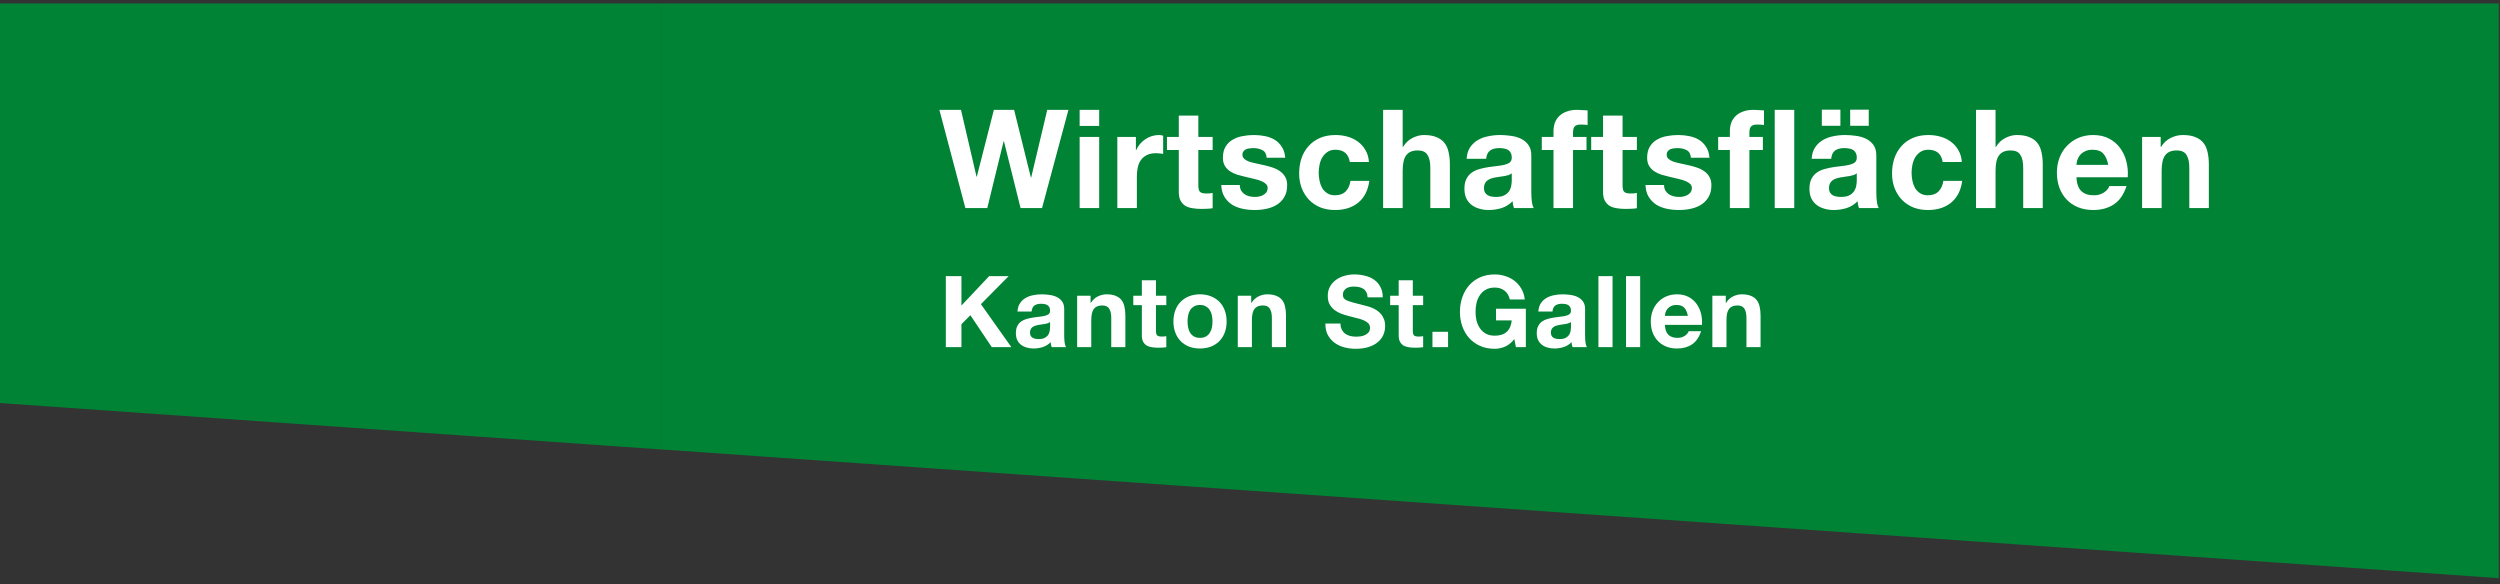
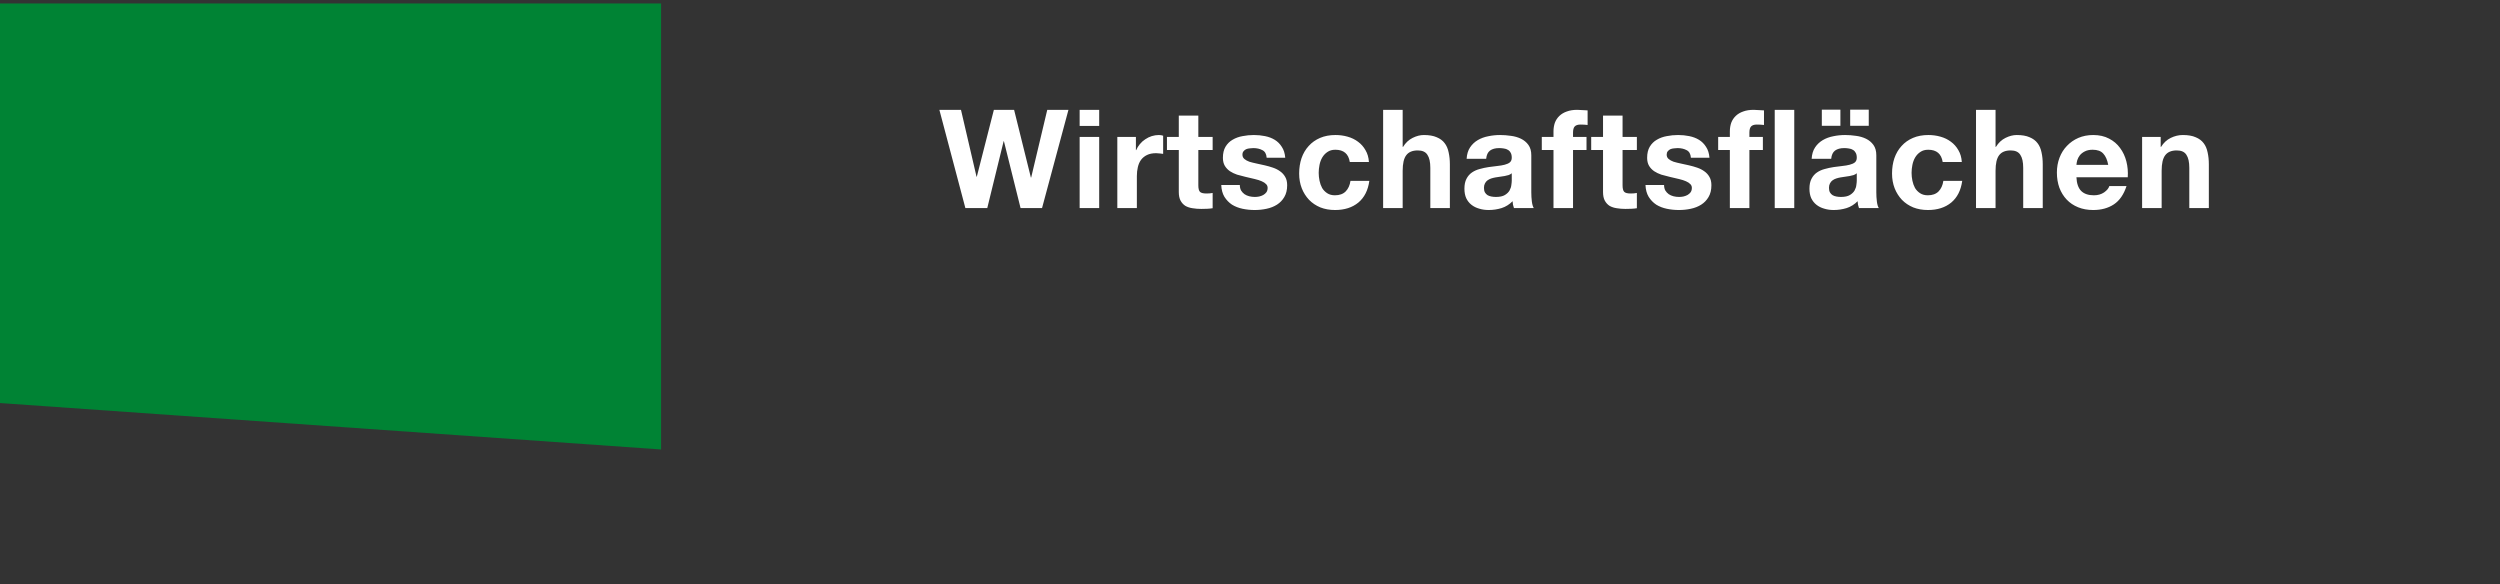
<svg xmlns="http://www.w3.org/2000/svg" width="385" height="90" viewBox="0 0 385 90" fill="none">
  <rect x="0" y="0" width="385" height="90" fill="#333333" stroke="none" />
  <path d="M0 62.069V0.535H101.807V69.22L0 62.069Z" fill="#008334" />
-   <path d="M101.807 69.21V0.535H384.807V89.038L101.807 69.21Z" fill="#008334" />
  <path d="M160.473 32.046H157.167L154.603 21.746H154.56L152.039 32.046H148.669L144.664 16.915H147.991L150.386 27.214H150.428L153.056 16.915H156.171L158.756 27.341H158.799L161.278 16.915H164.542L160.473 32.046ZM169.275 19.394H166.265V16.915H169.275V19.394ZM166.265 21.089H169.275V32.046H166.265V21.089ZM172.068 21.089H174.929V23.124H174.971C175.113 22.785 175.303 22.474 175.544 22.191C175.784 21.895 176.059 21.648 176.37 21.45C176.681 21.238 177.013 21.075 177.366 20.962C177.733 20.849 178.101 20.793 178.468 20.793C178.694 20.793 178.913 20.828 179.125 20.899V23.696C178.984 23.668 178.814 23.647 178.616 23.633C178.419 23.604 178.228 23.59 178.044 23.59C177.493 23.59 177.027 23.682 176.646 23.866C176.264 24.049 175.953 24.303 175.713 24.628C175.487 24.939 175.325 25.314 175.226 25.752C175.127 26.175 175.077 26.628 175.077 27.108V32.046H172.068V21.089ZM184.543 21.089H186.747V23.103H184.543V28.528C184.543 29.036 184.628 29.375 184.797 29.545C184.967 29.715 185.306 29.799 185.815 29.799C186.154 29.799 186.465 29.771 186.747 29.715V32.067C186.493 32.109 186.21 32.138 185.899 32.152C185.589 32.166 185.285 32.173 184.988 32.173C184.522 32.173 184.077 32.138 183.653 32.067C183.243 32.01 182.876 31.89 182.551 31.707C182.24 31.509 181.993 31.24 181.809 30.901C181.626 30.562 181.534 30.117 181.534 29.566V23.103H179.711V21.089H181.534V17.805H184.543V21.089ZM190.934 28.485C190.934 28.81 190.997 29.093 191.125 29.333C191.266 29.559 191.442 29.75 191.654 29.905C191.866 30.047 192.106 30.152 192.375 30.223C192.657 30.294 192.947 30.329 193.244 30.329C193.456 30.329 193.675 30.308 193.901 30.265C194.141 30.209 194.353 30.131 194.536 30.032C194.734 29.919 194.897 29.778 195.024 29.609C195.151 29.425 195.215 29.199 195.215 28.93C195.215 28.704 195.137 28.514 194.981 28.358C194.826 28.189 194.6 28.04 194.303 27.913C194.021 27.786 193.668 27.673 193.244 27.574C192.82 27.461 192.34 27.348 191.803 27.235C191.365 27.136 190.934 27.023 190.51 26.896C190.1 26.755 189.733 26.578 189.408 26.366C189.083 26.14 188.822 25.865 188.624 25.54C188.426 25.201 188.327 24.791 188.327 24.311C188.327 23.618 188.461 23.046 188.73 22.594C189.012 22.128 189.38 21.768 189.832 21.513C190.284 21.245 190.793 21.061 191.358 20.962C191.923 20.849 192.502 20.793 193.095 20.793C193.689 20.793 194.261 20.849 194.812 20.962C195.377 21.075 195.879 21.266 196.317 21.535C196.755 21.803 197.115 22.163 197.397 22.615C197.694 23.053 197.871 23.611 197.927 24.289H195.066C195.024 23.71 194.805 23.322 194.409 23.124C194.014 22.912 193.547 22.806 193.011 22.806C192.841 22.806 192.657 22.82 192.46 22.848C192.262 22.863 192.078 22.905 191.909 22.976C191.753 23.046 191.619 23.152 191.506 23.293C191.393 23.421 191.336 23.597 191.336 23.823C191.336 24.092 191.435 24.311 191.633 24.48C191.831 24.65 192.085 24.791 192.396 24.904C192.721 25.003 193.088 25.095 193.498 25.18C193.908 25.264 194.325 25.356 194.748 25.455C195.186 25.554 195.61 25.674 196.02 25.815C196.444 25.956 196.818 26.147 197.143 26.387C197.468 26.613 197.729 26.903 197.927 27.256C198.125 27.595 198.224 28.019 198.224 28.528C198.224 29.248 198.075 29.856 197.779 30.35C197.496 30.831 197.122 31.219 196.656 31.516C196.189 31.812 195.653 32.024 195.045 32.152C194.452 32.279 193.844 32.342 193.223 32.342C192.587 32.342 191.965 32.279 191.358 32.152C190.75 32.024 190.206 31.812 189.726 31.516C189.26 31.205 188.871 30.802 188.56 30.308C188.264 29.813 188.101 29.206 188.073 28.485H190.934ZM207.868 24.946C207.671 23.689 206.929 23.06 205.643 23.06C205.163 23.06 204.76 23.173 204.435 23.399C204.11 23.611 203.842 23.894 203.63 24.247C203.432 24.586 203.291 24.968 203.206 25.391C203.121 25.815 203.079 26.225 203.079 26.62C203.079 27.016 203.121 27.419 203.206 27.828C203.291 28.238 203.425 28.613 203.609 28.952C203.807 29.277 204.068 29.545 204.393 29.757C204.718 29.969 205.113 30.075 205.58 30.075C206.286 30.075 206.837 29.877 207.233 29.481C207.628 29.072 207.876 28.528 207.974 27.85H210.878C210.68 29.305 210.115 30.421 209.182 31.198C208.25 31.961 207.056 32.342 205.601 32.342C204.767 32.342 204.012 32.208 203.333 31.94C202.655 31.657 202.076 31.269 201.596 30.774C201.115 30.265 200.741 29.672 200.472 28.994C200.204 28.302 200.07 27.546 200.07 26.727C200.07 25.879 200.19 25.095 200.43 24.374C200.684 23.64 201.052 23.011 201.532 22.488C202.012 21.951 202.599 21.535 203.291 21.238C203.983 20.941 204.774 20.793 205.664 20.793C206.314 20.793 206.936 20.878 207.529 21.047C208.137 21.217 208.674 21.478 209.14 21.831C209.606 22.17 209.988 22.601 210.284 23.124C210.595 23.647 210.772 24.254 210.814 24.946H207.868ZM213.002 16.915H216.011V22.615H216.074C216.456 21.994 216.943 21.535 217.537 21.238C218.13 20.941 218.709 20.793 219.274 20.793C220.08 20.793 220.737 20.906 221.245 21.132C221.768 21.344 222.178 21.648 222.474 22.043C222.771 22.424 222.976 22.898 223.089 23.463C223.216 24.014 223.28 24.628 223.28 25.307V32.046H220.27V25.858C220.27 24.953 220.122 24.282 219.825 23.844C219.543 23.392 219.048 23.166 218.342 23.166C217.522 23.166 216.929 23.413 216.562 23.908C216.194 24.388 216.011 25.186 216.011 26.303V32.046H213.002V16.915ZM225.86 24.459C225.903 23.753 226.079 23.166 226.39 22.7C226.701 22.234 227.096 21.859 227.577 21.577C228.057 21.294 228.594 21.096 229.187 20.983C229.781 20.856 230.388 20.793 231.01 20.793C231.561 20.793 232.119 20.835 232.684 20.92C233.249 20.991 233.765 21.139 234.231 21.365C234.697 21.591 235.079 21.909 235.375 22.319C235.672 22.728 235.82 23.258 235.82 23.908V29.609C235.82 30.103 235.849 30.576 235.905 31.028C235.962 31.48 236.061 31.82 236.202 32.046H233.15C233.094 31.876 233.044 31.707 233.002 31.537C232.974 31.353 232.952 31.17 232.938 30.986C232.458 31.48 231.893 31.834 231.243 32.046C230.593 32.243 229.929 32.342 229.251 32.342C228.728 32.342 228.241 32.272 227.789 32.13C227.337 32.003 226.941 31.805 226.602 31.537C226.263 31.269 225.994 30.93 225.797 30.52C225.613 30.11 225.521 29.623 225.521 29.058C225.521 28.436 225.627 27.927 225.839 27.532C226.051 27.122 226.333 26.797 226.687 26.557C227.04 26.317 227.435 26.14 227.873 26.027C228.325 25.9 228.785 25.801 229.251 25.73C229.717 25.66 230.162 25.603 230.586 25.561C231.01 25.518 231.384 25.455 231.709 25.37C232.048 25.285 232.317 25.165 232.514 25.01C232.712 24.84 232.811 24.6 232.811 24.289C232.811 23.965 232.755 23.71 232.642 23.526C232.543 23.329 232.401 23.18 232.218 23.081C232.048 22.968 231.843 22.898 231.603 22.869C231.377 22.827 231.13 22.806 230.861 22.806C230.282 22.806 229.816 22.933 229.463 23.187C229.124 23.442 228.926 23.866 228.869 24.459H225.86ZM232.811 26.684C232.684 26.797 232.521 26.889 232.324 26.96C232.14 27.016 231.935 27.066 231.709 27.108C231.497 27.15 231.264 27.186 231.01 27.214C230.77 27.242 230.537 27.277 230.31 27.32C230.07 27.362 229.844 27.419 229.632 27.489C229.42 27.56 229.23 27.659 229.06 27.786C228.905 27.899 228.778 28.055 228.679 28.252C228.58 28.436 228.53 28.662 228.53 28.93C228.53 29.213 228.58 29.446 228.679 29.63C228.778 29.799 228.912 29.941 229.081 30.054C229.251 30.152 229.449 30.223 229.675 30.265C229.901 30.308 230.134 30.329 230.374 30.329C230.967 30.329 231.427 30.23 231.752 30.032C232.076 29.835 232.317 29.602 232.472 29.333C232.627 29.05 232.719 28.768 232.748 28.485C232.79 28.203 232.811 27.977 232.811 27.807V26.684ZM239.237 23.103H237.436V21.089H239.237V20.242C239.237 19.761 239.308 19.316 239.449 18.907C239.604 18.497 239.837 18.144 240.148 17.847C240.459 17.55 240.84 17.324 241.292 17.169C241.745 16.999 242.281 16.915 242.903 16.915C243.172 16.915 243.44 16.929 243.708 16.957C243.977 16.971 244.238 16.985 244.492 16.999V19.246C244.125 19.203 243.758 19.182 243.39 19.182C242.981 19.182 242.684 19.281 242.5 19.479C242.331 19.663 242.246 19.98 242.246 20.433V21.089H244.323V23.103H242.246V32.046H239.237V23.103ZM249.875 21.089H252.079V23.103H249.875V28.528C249.875 29.036 249.96 29.375 250.13 29.545C250.299 29.715 250.638 29.799 251.147 29.799C251.486 29.799 251.797 29.771 252.079 29.715V32.067C251.825 32.109 251.542 32.138 251.232 32.152C250.921 32.166 250.617 32.173 250.32 32.173C249.854 32.173 249.409 32.138 248.985 32.067C248.576 32.01 248.208 31.89 247.883 31.707C247.573 31.509 247.325 31.24 247.142 30.901C246.958 30.562 246.866 30.117 246.866 29.566V23.103H245.044V21.089H246.866V17.805H249.875V21.089ZM256.266 28.485C256.266 28.81 256.33 29.093 256.457 29.333C256.598 29.559 256.775 29.75 256.987 29.905C257.198 30.047 257.439 30.152 257.707 30.223C257.99 30.294 258.279 30.329 258.576 30.329C258.788 30.329 259.007 30.308 259.233 30.265C259.473 30.209 259.685 30.131 259.869 30.032C260.066 29.919 260.229 29.778 260.356 29.609C260.483 29.425 260.547 29.199 260.547 28.93C260.547 28.704 260.469 28.514 260.314 28.358C260.158 28.189 259.932 28.04 259.636 27.913C259.353 27.786 259 27.673 258.576 27.574C258.152 27.461 257.672 27.348 257.135 27.235C256.697 27.136 256.266 27.023 255.842 26.896C255.432 26.755 255.065 26.578 254.74 26.366C254.415 26.14 254.154 25.865 253.956 25.54C253.758 25.201 253.659 24.791 253.659 24.311C253.659 23.618 253.794 23.046 254.062 22.594C254.345 22.128 254.712 21.768 255.164 21.513C255.616 21.245 256.125 21.061 256.69 20.962C257.255 20.849 257.834 20.793 258.428 20.793C259.021 20.793 259.593 20.849 260.144 20.962C260.709 21.075 261.211 21.266 261.649 21.535C262.087 21.803 262.447 22.163 262.73 22.615C263.026 23.053 263.203 23.611 263.259 24.289H260.398C260.356 23.71 260.137 23.322 259.742 23.124C259.346 22.912 258.88 22.806 258.343 22.806C258.173 22.806 257.99 22.82 257.792 22.848C257.594 22.863 257.41 22.905 257.241 22.976C257.085 23.046 256.951 23.152 256.838 23.293C256.725 23.421 256.669 23.597 256.669 23.823C256.669 24.092 256.768 24.311 256.965 24.48C257.163 24.65 257.417 24.791 257.728 24.904C258.053 25.003 258.421 25.095 258.83 25.18C259.24 25.264 259.657 25.356 260.081 25.455C260.519 25.554 260.942 25.674 261.352 25.815C261.776 25.956 262.15 26.147 262.475 26.387C262.8 26.613 263.062 26.903 263.259 27.256C263.457 27.595 263.556 28.019 263.556 28.528C263.556 29.248 263.408 29.856 263.111 30.35C262.828 30.831 262.454 31.219 261.988 31.516C261.522 31.812 260.985 32.024 260.377 32.152C259.784 32.279 259.176 32.342 258.555 32.342C257.919 32.342 257.297 32.279 256.69 32.152C256.082 32.024 255.538 31.812 255.058 31.516C254.592 31.205 254.203 30.802 253.893 30.308C253.596 29.813 253.433 29.206 253.405 28.485H256.266ZM266.398 23.103H264.597V21.089H266.398V20.242C266.398 19.761 266.469 19.316 266.61 18.907C266.765 18.497 266.999 18.144 267.309 17.847C267.62 17.55 268.002 17.324 268.454 17.169C268.906 16.999 269.443 16.915 270.064 16.915C270.333 16.915 270.601 16.929 270.87 16.957C271.138 16.971 271.399 16.985 271.654 16.999V19.246C271.286 19.203 270.919 19.182 270.552 19.182C270.142 19.182 269.845 19.281 269.662 19.479C269.492 19.663 269.407 19.98 269.407 20.433V21.089H271.484V23.103H269.407V32.046H266.398V23.103ZM273.307 16.915H276.316V32.046H273.307V16.915ZM278.993 24.459C279.035 23.753 279.212 23.166 279.523 22.7C279.834 22.234 280.229 21.859 280.71 21.577C281.19 21.294 281.727 21.096 282.32 20.983C282.913 20.856 283.521 20.793 284.143 20.793C284.694 20.793 285.252 20.835 285.817 20.92C286.382 20.991 286.898 21.139 287.364 21.365C287.83 21.591 288.211 21.909 288.508 22.319C288.805 22.728 288.953 23.258 288.953 23.908V29.609C288.953 30.103 288.981 30.576 289.038 31.028C289.094 31.48 289.193 31.82 289.335 32.046H286.283C286.226 31.876 286.177 31.707 286.135 31.537C286.106 31.353 286.085 31.17 286.071 30.986C285.591 31.48 285.026 31.834 284.376 32.046C283.726 32.243 283.062 32.342 282.384 32.342C281.861 32.342 281.374 32.272 280.921 32.13C280.469 32.003 280.074 31.805 279.735 31.537C279.396 31.269 279.127 30.93 278.929 30.52C278.746 30.11 278.654 29.623 278.654 29.058C278.654 28.436 278.76 27.927 278.972 27.532C279.184 27.122 279.466 26.797 279.819 26.557C280.173 26.317 280.568 26.14 281.006 26.027C281.458 25.9 281.917 25.801 282.384 25.73C282.85 25.66 283.295 25.603 283.719 25.561C284.143 25.518 284.517 25.455 284.842 25.37C285.181 25.285 285.449 25.165 285.647 25.01C285.845 24.84 285.944 24.6 285.944 24.289C285.944 23.965 285.887 23.71 285.774 23.526C285.675 23.329 285.534 23.18 285.351 23.081C285.181 22.968 284.976 22.898 284.736 22.869C284.51 22.827 284.263 22.806 283.994 22.806C283.415 22.806 282.949 22.933 282.596 23.187C282.257 23.442 282.059 23.866 282.002 24.459H278.993ZM285.944 26.684C285.817 26.797 285.654 26.889 285.457 26.96C285.273 27.016 285.068 27.066 284.842 27.108C284.63 27.15 284.397 27.186 284.143 27.214C283.902 27.242 283.669 27.277 283.443 27.32C283.203 27.362 282.977 27.419 282.765 27.489C282.553 27.56 282.363 27.659 282.193 27.786C282.038 27.899 281.91 28.055 281.812 28.252C281.713 28.436 281.663 28.662 281.663 28.93C281.663 29.213 281.713 29.446 281.812 29.63C281.91 29.799 282.045 29.941 282.214 30.054C282.384 30.152 282.581 30.223 282.808 30.265C283.034 30.308 283.267 30.329 283.507 30.329C284.1 30.329 284.559 30.23 284.884 30.032C285.209 29.835 285.449 29.602 285.605 29.333C285.76 29.05 285.852 28.768 285.88 28.485C285.923 28.203 285.944 27.977 285.944 27.807V26.684ZM280.561 16.893H283.422V19.373H280.561V16.893ZM284.927 16.893H287.788V19.373H284.927V16.893ZM299.172 24.946C298.974 23.689 298.233 23.06 296.947 23.06C296.467 23.06 296.064 23.173 295.739 23.399C295.414 23.611 295.146 23.894 294.934 24.247C294.736 24.586 294.595 24.968 294.51 25.391C294.425 25.815 294.383 26.225 294.383 26.62C294.383 27.016 294.425 27.419 294.51 27.828C294.595 28.238 294.729 28.613 294.913 28.952C295.111 29.277 295.372 29.545 295.697 29.757C296.022 29.969 296.417 30.075 296.884 30.075C297.59 30.075 298.141 29.877 298.537 29.481C298.932 29.072 299.179 28.528 299.278 27.85H302.182C301.984 29.305 301.419 30.421 300.486 31.198C299.554 31.961 298.36 32.342 296.905 32.342C296.071 32.342 295.315 32.208 294.637 31.94C293.959 31.657 293.38 31.269 292.899 30.774C292.419 30.265 292.045 29.672 291.776 28.994C291.508 28.302 291.374 27.546 291.374 26.727C291.374 25.879 291.494 25.095 291.734 24.374C291.988 23.64 292.356 23.011 292.836 22.488C293.316 21.951 293.903 21.535 294.595 21.238C295.287 20.941 296.078 20.793 296.968 20.793C297.618 20.793 298.24 20.878 298.833 21.047C299.441 21.217 299.978 21.478 300.444 21.831C300.91 22.17 301.291 22.601 301.588 23.124C301.899 23.647 302.076 24.254 302.118 24.946H299.172ZM304.305 16.915H307.315V22.615H307.378C307.76 21.994 308.247 21.535 308.84 21.238C309.434 20.941 310.013 20.793 310.578 20.793C311.383 20.793 312.04 20.906 312.549 21.132C313.072 21.344 313.481 21.648 313.778 22.043C314.075 22.424 314.28 22.898 314.393 23.463C314.52 24.014 314.583 24.628 314.583 25.307V32.046H311.574V25.858C311.574 24.953 311.426 24.282 311.129 23.844C310.847 23.392 310.352 23.166 309.646 23.166C308.826 23.166 308.233 23.413 307.866 23.908C307.498 24.388 307.315 25.186 307.315 26.303V32.046H304.305V16.915ZM324.666 25.391C324.525 24.628 324.27 24.049 323.903 23.654C323.55 23.258 323.006 23.06 322.271 23.06C321.791 23.06 321.388 23.145 321.063 23.315C320.753 23.47 320.498 23.668 320.3 23.908C320.117 24.148 319.983 24.402 319.898 24.671C319.827 24.939 319.785 25.18 319.771 25.391H324.666ZM319.771 27.299C319.813 28.259 320.06 28.966 320.512 29.418C320.964 29.856 321.614 30.075 322.462 30.075C323.069 30.075 323.592 29.926 324.03 29.63C324.468 29.319 324.737 28.994 324.835 28.655H327.484C327.061 29.955 326.411 30.894 325.535 31.473C324.659 32.053 323.599 32.342 322.356 32.342C321.494 32.342 320.717 32.201 320.025 31.919C319.333 31.636 318.746 31.24 318.266 30.732C317.786 30.223 317.411 29.616 317.143 28.909C316.889 28.203 316.761 27.426 316.761 26.578C316.761 25.759 316.896 24.996 317.164 24.289C317.432 23.583 317.814 22.976 318.308 22.467C318.803 21.944 319.389 21.535 320.067 21.238C320.76 20.941 321.522 20.793 322.356 20.793C323.288 20.793 324.101 20.976 324.793 21.344C325.485 21.697 326.05 22.177 326.488 22.785C326.941 23.392 327.265 24.084 327.463 24.862C327.661 25.639 327.732 26.451 327.675 27.299H319.771ZM329.884 21.089H332.745V22.615H332.808C333.19 21.994 333.684 21.535 334.292 21.238C334.899 20.941 335.521 20.793 336.157 20.793C336.962 20.793 337.619 20.906 338.127 21.132C338.65 21.344 339.06 21.648 339.357 22.043C339.653 22.424 339.858 22.898 339.971 23.463C340.098 24.014 340.162 24.628 340.162 25.307V32.046H337.153V25.858C337.153 24.953 337.004 24.282 336.708 23.844C336.425 23.392 335.931 23.166 335.224 23.166C334.405 23.166 333.811 23.413 333.444 23.908C333.077 24.388 332.893 25.186 332.893 26.303V32.046H329.884V21.089Z" fill="white" />
-   <path d="M145.657 42.523H148.061V47.055L152.332 42.523H155.333L151.061 46.841L155.747 53.455H152.73L149.438 48.541L148.061 49.934V53.455H145.657V42.523ZM156.691 47.974C156.722 47.464 156.849 47.04 157.074 46.703C157.298 46.366 157.584 46.096 157.931 45.892C158.278 45.688 158.666 45.545 159.095 45.463C159.524 45.371 159.962 45.325 160.412 45.325C160.81 45.325 161.213 45.356 161.621 45.417C162.029 45.468 162.402 45.575 162.739 45.739C163.076 45.902 163.351 46.132 163.566 46.428C163.78 46.724 163.887 47.106 163.887 47.576V51.695C163.887 52.052 163.908 52.394 163.948 52.72C163.989 53.047 164.061 53.292 164.163 53.455H161.958C161.917 53.333 161.881 53.21 161.851 53.088C161.83 52.955 161.815 52.822 161.805 52.69C161.458 53.047 161.05 53.302 160.58 53.455C160.11 53.598 159.631 53.67 159.141 53.67C158.763 53.67 158.411 53.619 158.084 53.517C157.758 53.425 157.472 53.282 157.227 53.088C156.982 52.894 156.788 52.649 156.645 52.353C156.512 52.057 156.446 51.705 156.446 51.297C156.446 50.847 156.523 50.48 156.676 50.194C156.829 49.898 157.033 49.663 157.288 49.49C157.543 49.316 157.829 49.189 158.146 49.107C158.472 49.015 158.804 48.944 159.141 48.893C159.478 48.842 159.799 48.801 160.105 48.77C160.412 48.74 160.682 48.694 160.917 48.632C161.162 48.571 161.356 48.484 161.499 48.372C161.642 48.25 161.713 48.076 161.713 47.852C161.713 47.617 161.672 47.433 161.591 47.3C161.519 47.157 161.417 47.05 161.284 46.979C161.162 46.897 161.014 46.846 160.84 46.826C160.677 46.795 160.498 46.78 160.304 46.78C159.886 46.78 159.549 46.872 159.294 47.055C159.049 47.239 158.906 47.545 158.865 47.974H156.691ZM161.713 49.582C161.621 49.663 161.504 49.73 161.361 49.781C161.228 49.822 161.08 49.857 160.917 49.888C160.764 49.919 160.595 49.944 160.412 49.964C160.238 49.985 160.07 50.01 159.906 50.041C159.733 50.072 159.569 50.112 159.416 50.163C159.263 50.215 159.125 50.286 159.003 50.378C158.891 50.459 158.799 50.572 158.727 50.715C158.656 50.847 158.62 51.011 158.62 51.205C158.62 51.409 158.656 51.577 158.727 51.71C158.799 51.832 158.896 51.934 159.018 52.016C159.141 52.088 159.284 52.139 159.447 52.169C159.61 52.2 159.779 52.215 159.952 52.215C160.381 52.215 160.713 52.144 160.947 52.001C161.182 51.858 161.356 51.69 161.468 51.495C161.58 51.291 161.647 51.087 161.667 50.883C161.698 50.679 161.713 50.516 161.713 50.393V49.582ZM165.881 45.54H167.948V46.642H167.994C168.269 46.193 168.627 45.861 169.066 45.647C169.505 45.432 169.954 45.325 170.413 45.325C170.995 45.325 171.469 45.407 171.837 45.57C172.215 45.723 172.511 45.943 172.725 46.229C172.939 46.504 173.087 46.846 173.169 47.254C173.261 47.653 173.307 48.096 173.307 48.587V53.455H171.133V48.984C171.133 48.331 171.025 47.846 170.811 47.53C170.607 47.203 170.25 47.04 169.739 47.04C169.147 47.04 168.719 47.219 168.453 47.576C168.188 47.923 168.055 48.5 168.055 49.306V53.455H165.881V45.54ZM178.019 45.54H179.611V46.994H178.019V50.914C178.019 51.281 178.08 51.526 178.203 51.649C178.325 51.771 178.57 51.832 178.938 51.832C179.183 51.832 179.407 51.812 179.611 51.771V53.471C179.428 53.501 179.224 53.522 178.999 53.532C178.774 53.542 178.555 53.547 178.341 53.547C178.004 53.547 177.682 53.522 177.376 53.471C177.08 53.43 176.815 53.343 176.58 53.21C176.355 53.068 176.177 52.873 176.044 52.629C175.911 52.384 175.845 52.062 175.845 51.664V46.994H174.528V45.54H175.845V43.166H178.019V45.54ZM182.881 49.505C182.881 49.822 182.912 50.133 182.973 50.439C183.034 50.735 183.137 51.006 183.279 51.251C183.433 51.485 183.632 51.674 183.877 51.817C184.122 51.96 184.428 52.031 184.795 52.031C185.163 52.031 185.469 51.96 185.714 51.817C185.969 51.674 186.168 51.485 186.311 51.251C186.464 51.006 186.571 50.735 186.633 50.439C186.694 50.133 186.724 49.822 186.724 49.505C186.724 49.189 186.694 48.877 186.633 48.571C186.571 48.265 186.464 47.994 186.311 47.76C186.168 47.525 185.969 47.336 185.714 47.193C185.469 47.04 185.163 46.964 184.795 46.964C184.428 46.964 184.122 47.04 183.877 47.193C183.632 47.336 183.433 47.525 183.279 47.76C183.137 47.994 183.034 48.265 182.973 48.571C182.912 48.877 182.881 49.189 182.881 49.505ZM180.707 49.505C180.707 48.872 180.804 48.301 180.998 47.79C181.192 47.27 181.468 46.831 181.825 46.474C182.182 46.106 182.611 45.825 183.111 45.631C183.611 45.427 184.173 45.325 184.795 45.325C185.418 45.325 185.979 45.427 186.479 45.631C186.99 45.825 187.424 46.106 187.781 46.474C188.138 46.831 188.414 47.27 188.608 47.79C188.802 48.301 188.899 48.872 188.899 49.505C188.899 50.138 188.802 50.71 188.608 51.22C188.414 51.73 188.138 52.169 187.781 52.537C187.424 52.894 186.99 53.175 186.479 53.379C185.979 53.573 185.418 53.67 184.795 53.67C184.173 53.67 183.611 53.573 183.111 53.379C182.611 53.175 182.182 52.894 181.825 52.537C181.468 52.169 181.192 51.73 180.998 51.22C180.804 50.71 180.707 50.138 180.707 49.505ZM190.618 45.54H192.685V46.642H192.731C193.007 46.193 193.364 45.861 193.803 45.647C194.242 45.432 194.691 45.325 195.15 45.325C195.732 45.325 196.207 45.407 196.574 45.57C196.952 45.723 197.248 45.943 197.462 46.229C197.677 46.504 197.825 46.846 197.906 47.254C197.998 47.653 198.044 48.096 198.044 48.587V53.455H195.87V48.984C195.87 48.331 195.763 47.846 195.549 47.53C195.344 47.203 194.987 47.04 194.477 47.04C193.885 47.04 193.456 47.219 193.191 47.576C192.925 47.923 192.793 48.5 192.793 49.306V53.455H190.618V45.54ZM206.436 49.827C206.436 50.194 206.502 50.505 206.635 50.761C206.768 51.016 206.941 51.225 207.156 51.388C207.38 51.541 207.635 51.659 207.921 51.74C208.217 51.812 208.529 51.848 208.855 51.848C209.07 51.848 209.299 51.832 209.544 51.802C209.789 51.761 210.019 51.69 210.233 51.587C210.448 51.485 210.626 51.347 210.769 51.174C210.912 50.99 210.983 50.761 210.983 50.485C210.983 50.189 210.887 49.949 210.693 49.765C210.509 49.582 210.264 49.429 209.958 49.306C209.651 49.173 209.304 49.066 208.917 48.984C208.529 48.893 208.136 48.791 207.738 48.678C207.329 48.576 206.931 48.454 206.543 48.311C206.155 48.158 205.808 47.964 205.502 47.729C205.196 47.494 204.946 47.203 204.752 46.856C204.568 46.509 204.476 46.081 204.476 45.57C204.476 45.009 204.594 44.524 204.828 44.116C205.073 43.697 205.39 43.35 205.778 43.075C206.166 42.799 206.605 42.595 207.094 42.462C207.584 42.329 208.074 42.263 208.564 42.263C209.136 42.263 209.682 42.329 210.203 42.462C210.733 42.584 211.203 42.789 211.611 43.075C212.02 43.36 212.341 43.728 212.576 44.177C212.821 44.616 212.943 45.152 212.943 45.785H210.616C210.596 45.458 210.524 45.187 210.402 44.973C210.289 44.759 210.136 44.59 209.942 44.468C209.748 44.345 209.524 44.258 209.269 44.208C209.013 44.157 208.743 44.131 208.457 44.131C208.263 44.131 208.069 44.151 207.875 44.192C207.681 44.233 207.503 44.304 207.339 44.407C207.186 44.509 207.059 44.641 206.957 44.805C206.855 44.958 206.804 45.147 206.804 45.371C206.804 45.586 206.844 45.759 206.926 45.892C207.008 46.024 207.166 46.147 207.401 46.259C207.646 46.361 207.977 46.474 208.396 46.596C208.825 46.708 209.381 46.851 210.065 47.025C210.198 47.055 210.371 47.101 210.585 47.163C210.8 47.214 211.024 47.29 211.259 47.392C211.504 47.484 211.744 47.606 211.979 47.76C212.224 47.913 212.443 48.102 212.637 48.326C212.841 48.551 213.005 48.821 213.127 49.138C213.25 49.444 213.311 49.801 213.311 50.209C213.311 50.71 213.214 51.174 213.02 51.603C212.826 52.031 212.535 52.404 212.147 52.72C211.769 53.027 211.295 53.272 210.723 53.455C210.162 53.629 209.509 53.716 208.763 53.716C208.161 53.716 207.574 53.639 207.003 53.486C206.441 53.333 205.946 53.098 205.517 52.782C205.089 52.465 204.742 52.062 204.476 51.572C204.221 51.082 204.099 50.5 204.109 49.827H206.436ZM217.574 45.54H219.166V46.994H217.574V50.914C217.574 51.281 217.635 51.526 217.757 51.649C217.88 51.771 218.125 51.832 218.492 51.832C218.737 51.832 218.962 51.812 219.166 51.771V53.471C218.982 53.501 218.778 53.522 218.553 53.532C218.329 53.542 218.109 53.547 217.895 53.547C217.558 53.547 217.237 53.522 216.93 53.471C216.634 53.43 216.369 53.343 216.134 53.21C215.91 53.068 215.731 52.873 215.598 52.629C215.466 52.384 215.399 52.062 215.399 51.664V46.994H214.083V45.54H215.399V43.166H217.574V45.54ZM220.598 51.097H223.002V53.455H220.598V51.097ZM233.204 52.215C232.776 52.766 232.301 53.154 231.78 53.379C231.26 53.603 230.734 53.716 230.203 53.716C229.356 53.716 228.601 53.568 227.937 53.272C227.274 52.976 226.712 52.572 226.253 52.062C225.794 51.552 225.442 50.95 225.197 50.255C224.952 49.561 224.829 48.821 224.829 48.035C224.829 47.229 224.952 46.474 225.197 45.769C225.442 45.065 225.794 44.453 226.253 43.932C226.712 43.411 227.274 43.003 227.937 42.707C228.601 42.411 229.356 42.263 230.203 42.263C230.765 42.263 231.306 42.35 231.826 42.523C232.357 42.687 232.832 42.932 233.25 43.258C233.669 43.585 234.016 43.988 234.291 44.468C234.577 44.947 234.751 45.499 234.812 46.121H232.515C232.372 45.509 232.092 45.05 231.673 44.743C231.265 44.437 230.775 44.284 230.203 44.284C229.662 44.284 229.203 44.391 228.825 44.606C228.448 44.81 228.141 45.09 227.907 45.448C227.672 45.795 227.498 46.193 227.386 46.642C227.284 47.091 227.233 47.556 227.233 48.035C227.233 48.495 227.284 48.944 227.386 49.383C227.498 49.811 227.672 50.199 227.907 50.546C228.141 50.893 228.448 51.174 228.825 51.388C229.203 51.593 229.662 51.695 230.203 51.695C230.989 51.695 231.602 51.495 232.041 51.097C232.48 50.689 232.735 50.102 232.806 49.337H230.387V47.545H234.98V53.455H233.449L233.204 52.215ZM236.906 47.974C236.937 47.464 237.065 47.04 237.289 46.703C237.514 46.366 237.799 46.096 238.147 45.892C238.494 45.688 238.881 45.545 239.31 45.463C239.739 45.371 240.178 45.325 240.627 45.325C241.025 45.325 241.428 45.356 241.836 45.417C242.245 45.468 242.617 45.575 242.954 45.739C243.291 45.902 243.567 46.132 243.781 46.428C243.995 46.724 244.103 47.106 244.103 47.576V51.695C244.103 52.052 244.123 52.394 244.164 52.72C244.205 53.047 244.276 53.292 244.378 53.455H242.173C242.132 53.333 242.097 53.21 242.066 53.088C242.046 52.955 242.03 52.822 242.02 52.69C241.673 53.047 241.265 53.302 240.795 53.455C240.326 53.598 239.846 53.67 239.356 53.67C238.978 53.67 238.626 53.619 238.3 53.517C237.973 53.425 237.687 53.282 237.442 53.088C237.197 52.894 237.003 52.649 236.86 52.353C236.728 52.057 236.661 51.705 236.661 51.297C236.661 50.847 236.738 50.48 236.891 50.194C237.044 49.898 237.248 49.663 237.503 49.49C237.759 49.316 238.044 49.189 238.361 49.107C238.688 49.015 239.019 48.944 239.356 48.893C239.693 48.842 240.014 48.801 240.321 48.77C240.627 48.74 240.897 48.694 241.132 48.632C241.377 48.571 241.571 48.484 241.714 48.372C241.857 48.25 241.928 48.076 241.928 47.852C241.928 47.617 241.888 47.433 241.806 47.3C241.734 47.157 241.632 47.05 241.5 46.979C241.377 46.897 241.229 46.846 241.056 46.826C240.892 46.795 240.714 46.78 240.52 46.78C240.101 46.78 239.764 46.872 239.509 47.055C239.264 47.239 239.121 47.545 239.081 47.974H236.906ZM241.928 49.582C241.836 49.663 241.719 49.73 241.576 49.781C241.444 49.822 241.295 49.857 241.132 49.888C240.979 49.919 240.811 49.944 240.627 49.964C240.453 49.985 240.285 50.01 240.122 50.041C239.948 50.072 239.785 50.112 239.632 50.163C239.479 50.215 239.341 50.286 239.218 50.378C239.106 50.459 239.014 50.572 238.943 50.715C238.871 50.847 238.836 51.011 238.836 51.205C238.836 51.409 238.871 51.577 238.943 51.71C239.014 51.832 239.111 51.934 239.234 52.016C239.356 52.088 239.499 52.139 239.662 52.169C239.826 52.2 239.994 52.215 240.168 52.215C240.596 52.215 240.928 52.144 241.163 52.001C241.398 51.858 241.571 51.69 241.683 51.495C241.796 51.291 241.862 51.087 241.882 50.883C241.913 50.679 241.928 50.516 241.928 50.393V49.582ZM246.158 42.523H248.332V53.455H246.158V42.523ZM250.411 42.523H252.585V53.455H250.411V42.523ZM259.932 48.648C259.83 48.096 259.646 47.678 259.381 47.392C259.125 47.106 258.732 46.964 258.202 46.964C257.855 46.964 257.564 47.025 257.329 47.147C257.104 47.26 256.921 47.402 256.778 47.576C256.645 47.749 256.548 47.933 256.487 48.127C256.436 48.321 256.405 48.495 256.395 48.648H259.932ZM256.395 50.026C256.425 50.72 256.604 51.23 256.931 51.557C257.257 51.873 257.727 52.031 258.339 52.031C258.778 52.031 259.156 51.924 259.472 51.71C259.789 51.485 259.983 51.251 260.054 51.006H261.968C261.662 51.945 261.192 52.623 260.559 53.042C259.927 53.461 259.161 53.67 258.263 53.67C257.64 53.67 257.079 53.568 256.579 53.364C256.078 53.159 255.655 52.873 255.308 52.506C254.961 52.139 254.69 51.7 254.496 51.189C254.313 50.679 254.221 50.118 254.221 49.505C254.221 48.913 254.318 48.362 254.512 47.852C254.706 47.341 254.981 46.902 255.338 46.535C255.696 46.157 256.119 45.861 256.609 45.647C257.109 45.432 257.661 45.325 258.263 45.325C258.936 45.325 259.523 45.458 260.024 45.723C260.524 45.978 260.932 46.325 261.248 46.764C261.575 47.203 261.81 47.703 261.953 48.265C262.096 48.826 262.147 49.413 262.106 50.026H256.395ZM263.702 45.54H265.769V46.642H265.814C266.09 46.193 266.447 45.861 266.886 45.647C267.325 45.432 267.774 45.325 268.234 45.325C268.815 45.325 269.29 45.407 269.658 45.57C270.035 45.723 270.331 45.943 270.546 46.229C270.76 46.504 270.908 46.846 270.99 47.254C271.081 47.653 271.127 48.096 271.127 48.587V53.455H268.953V48.984C268.953 48.331 268.846 47.846 268.632 47.53C268.428 47.203 268.07 47.04 267.56 47.04C266.968 47.04 266.539 47.219 266.274 47.576C266.008 47.923 265.876 48.5 265.876 49.306V53.455H263.702V45.54Z" fill="white" />
</svg>